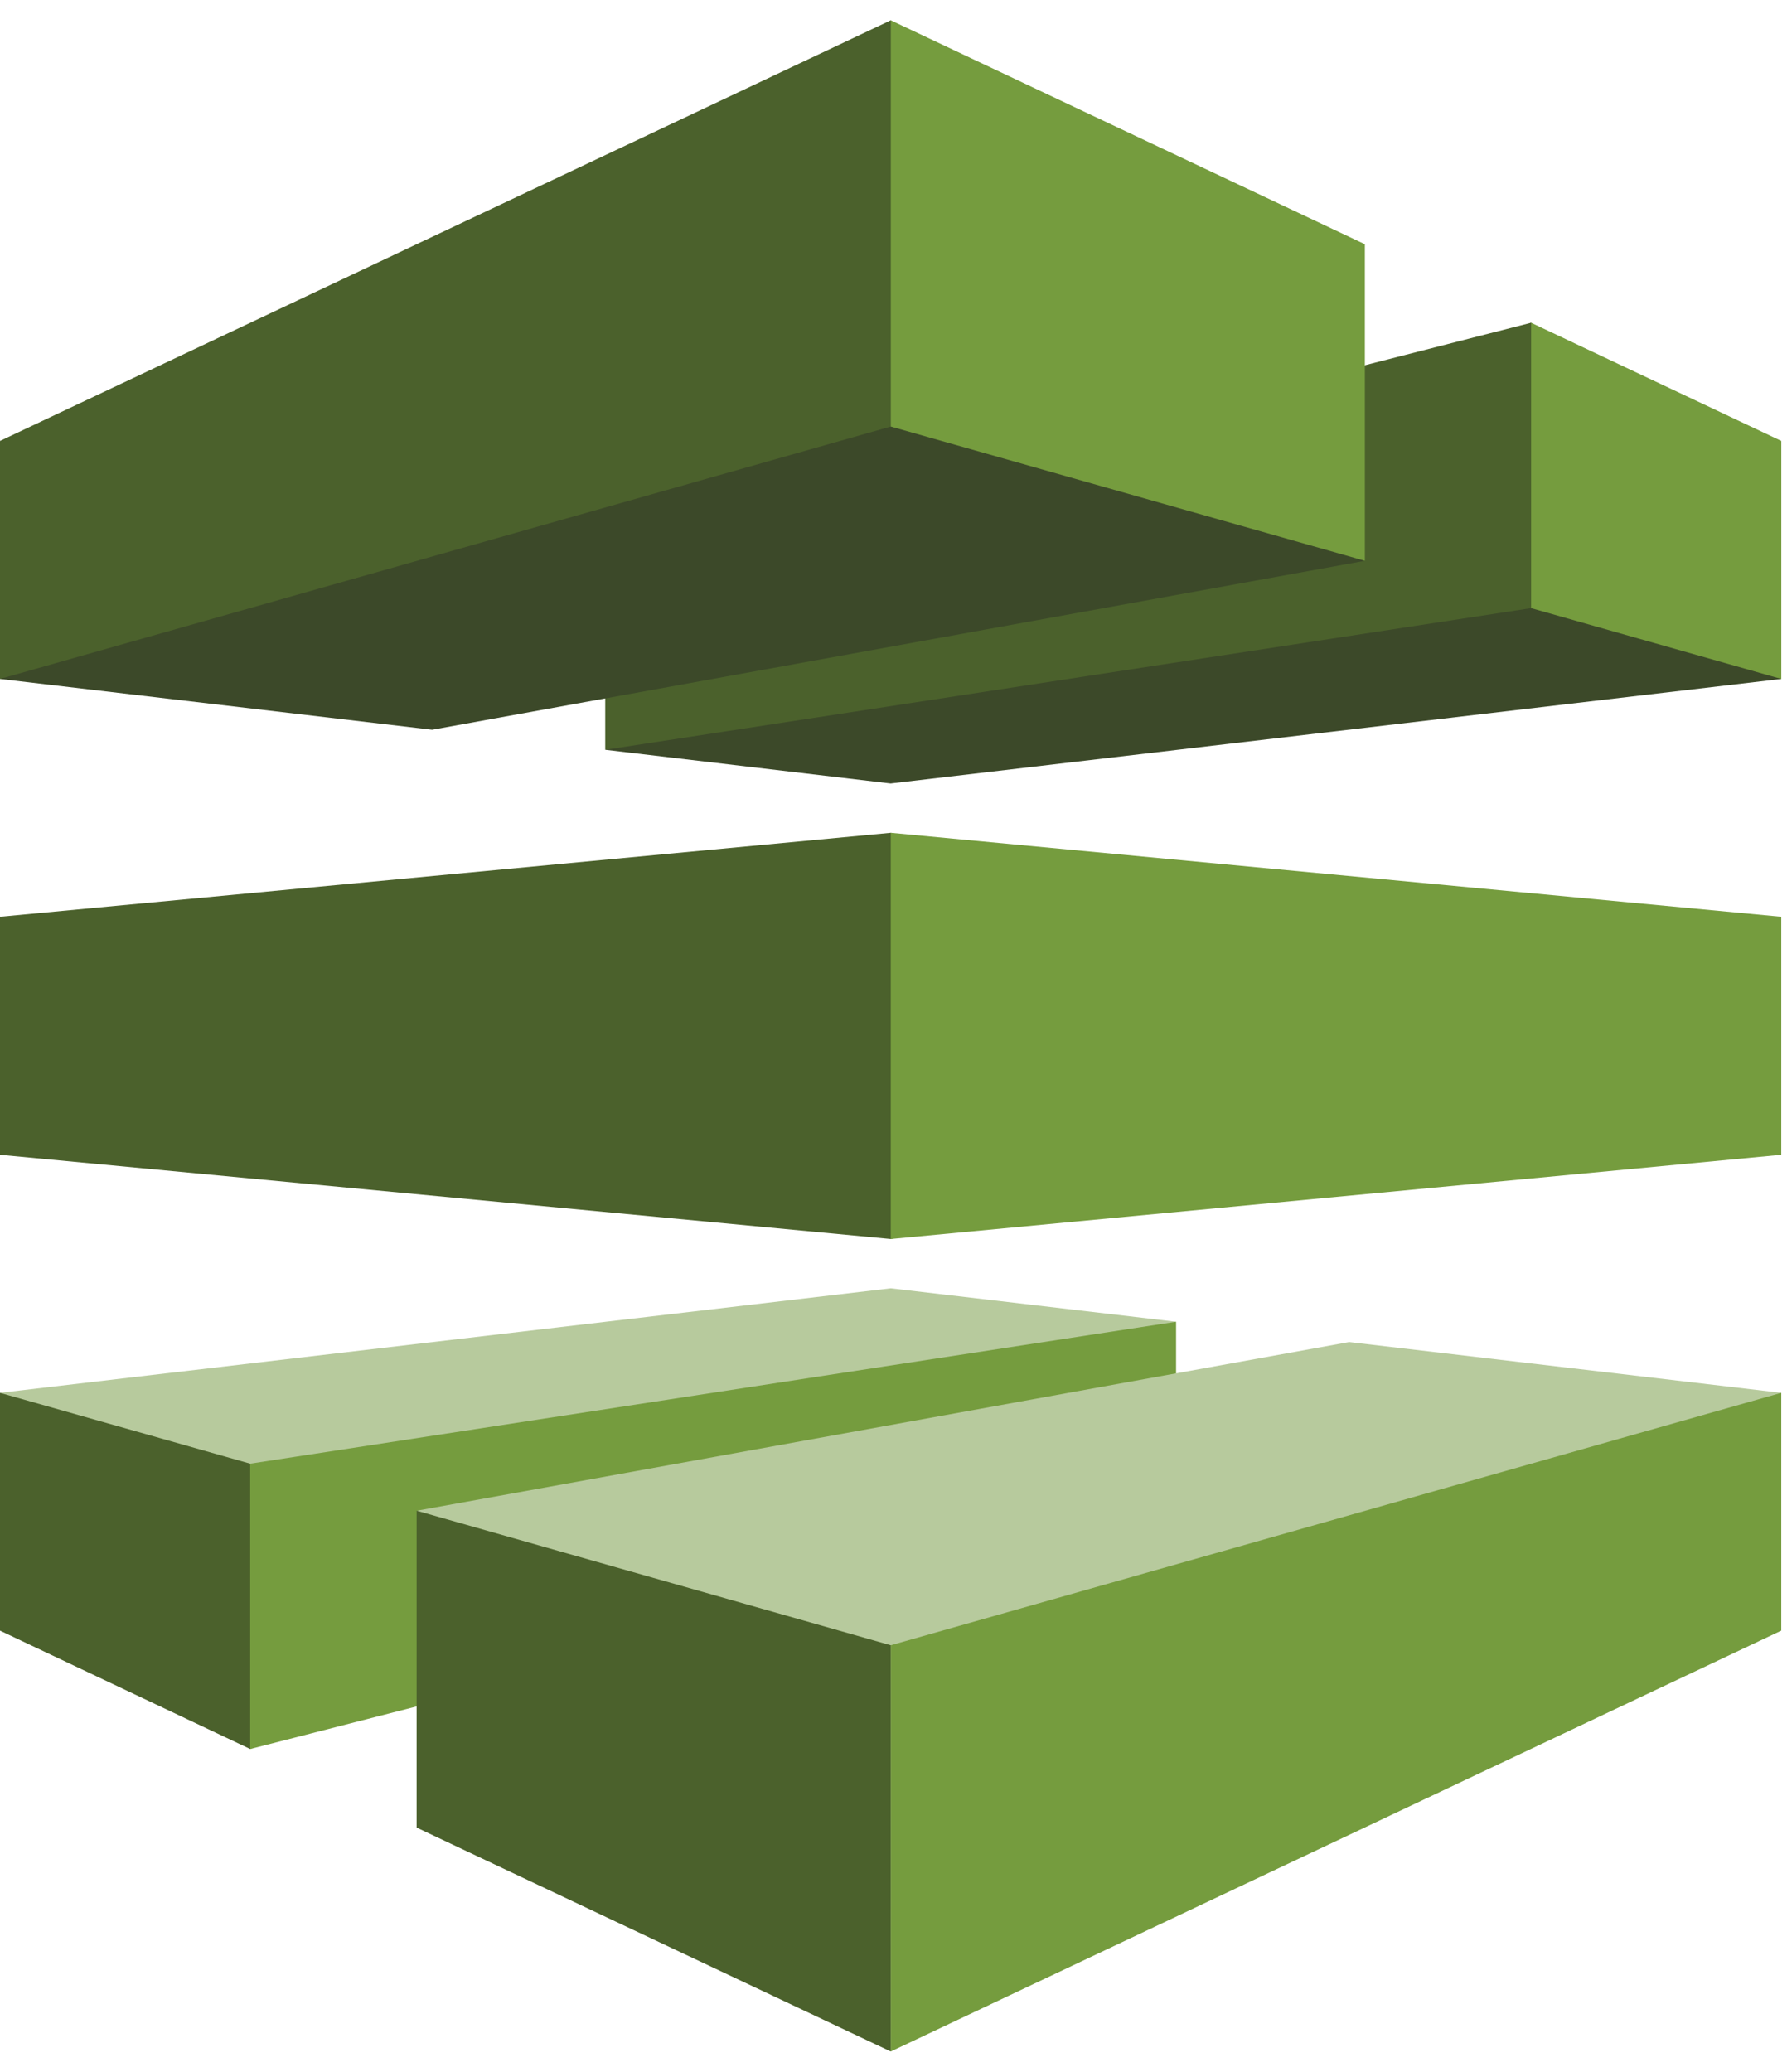
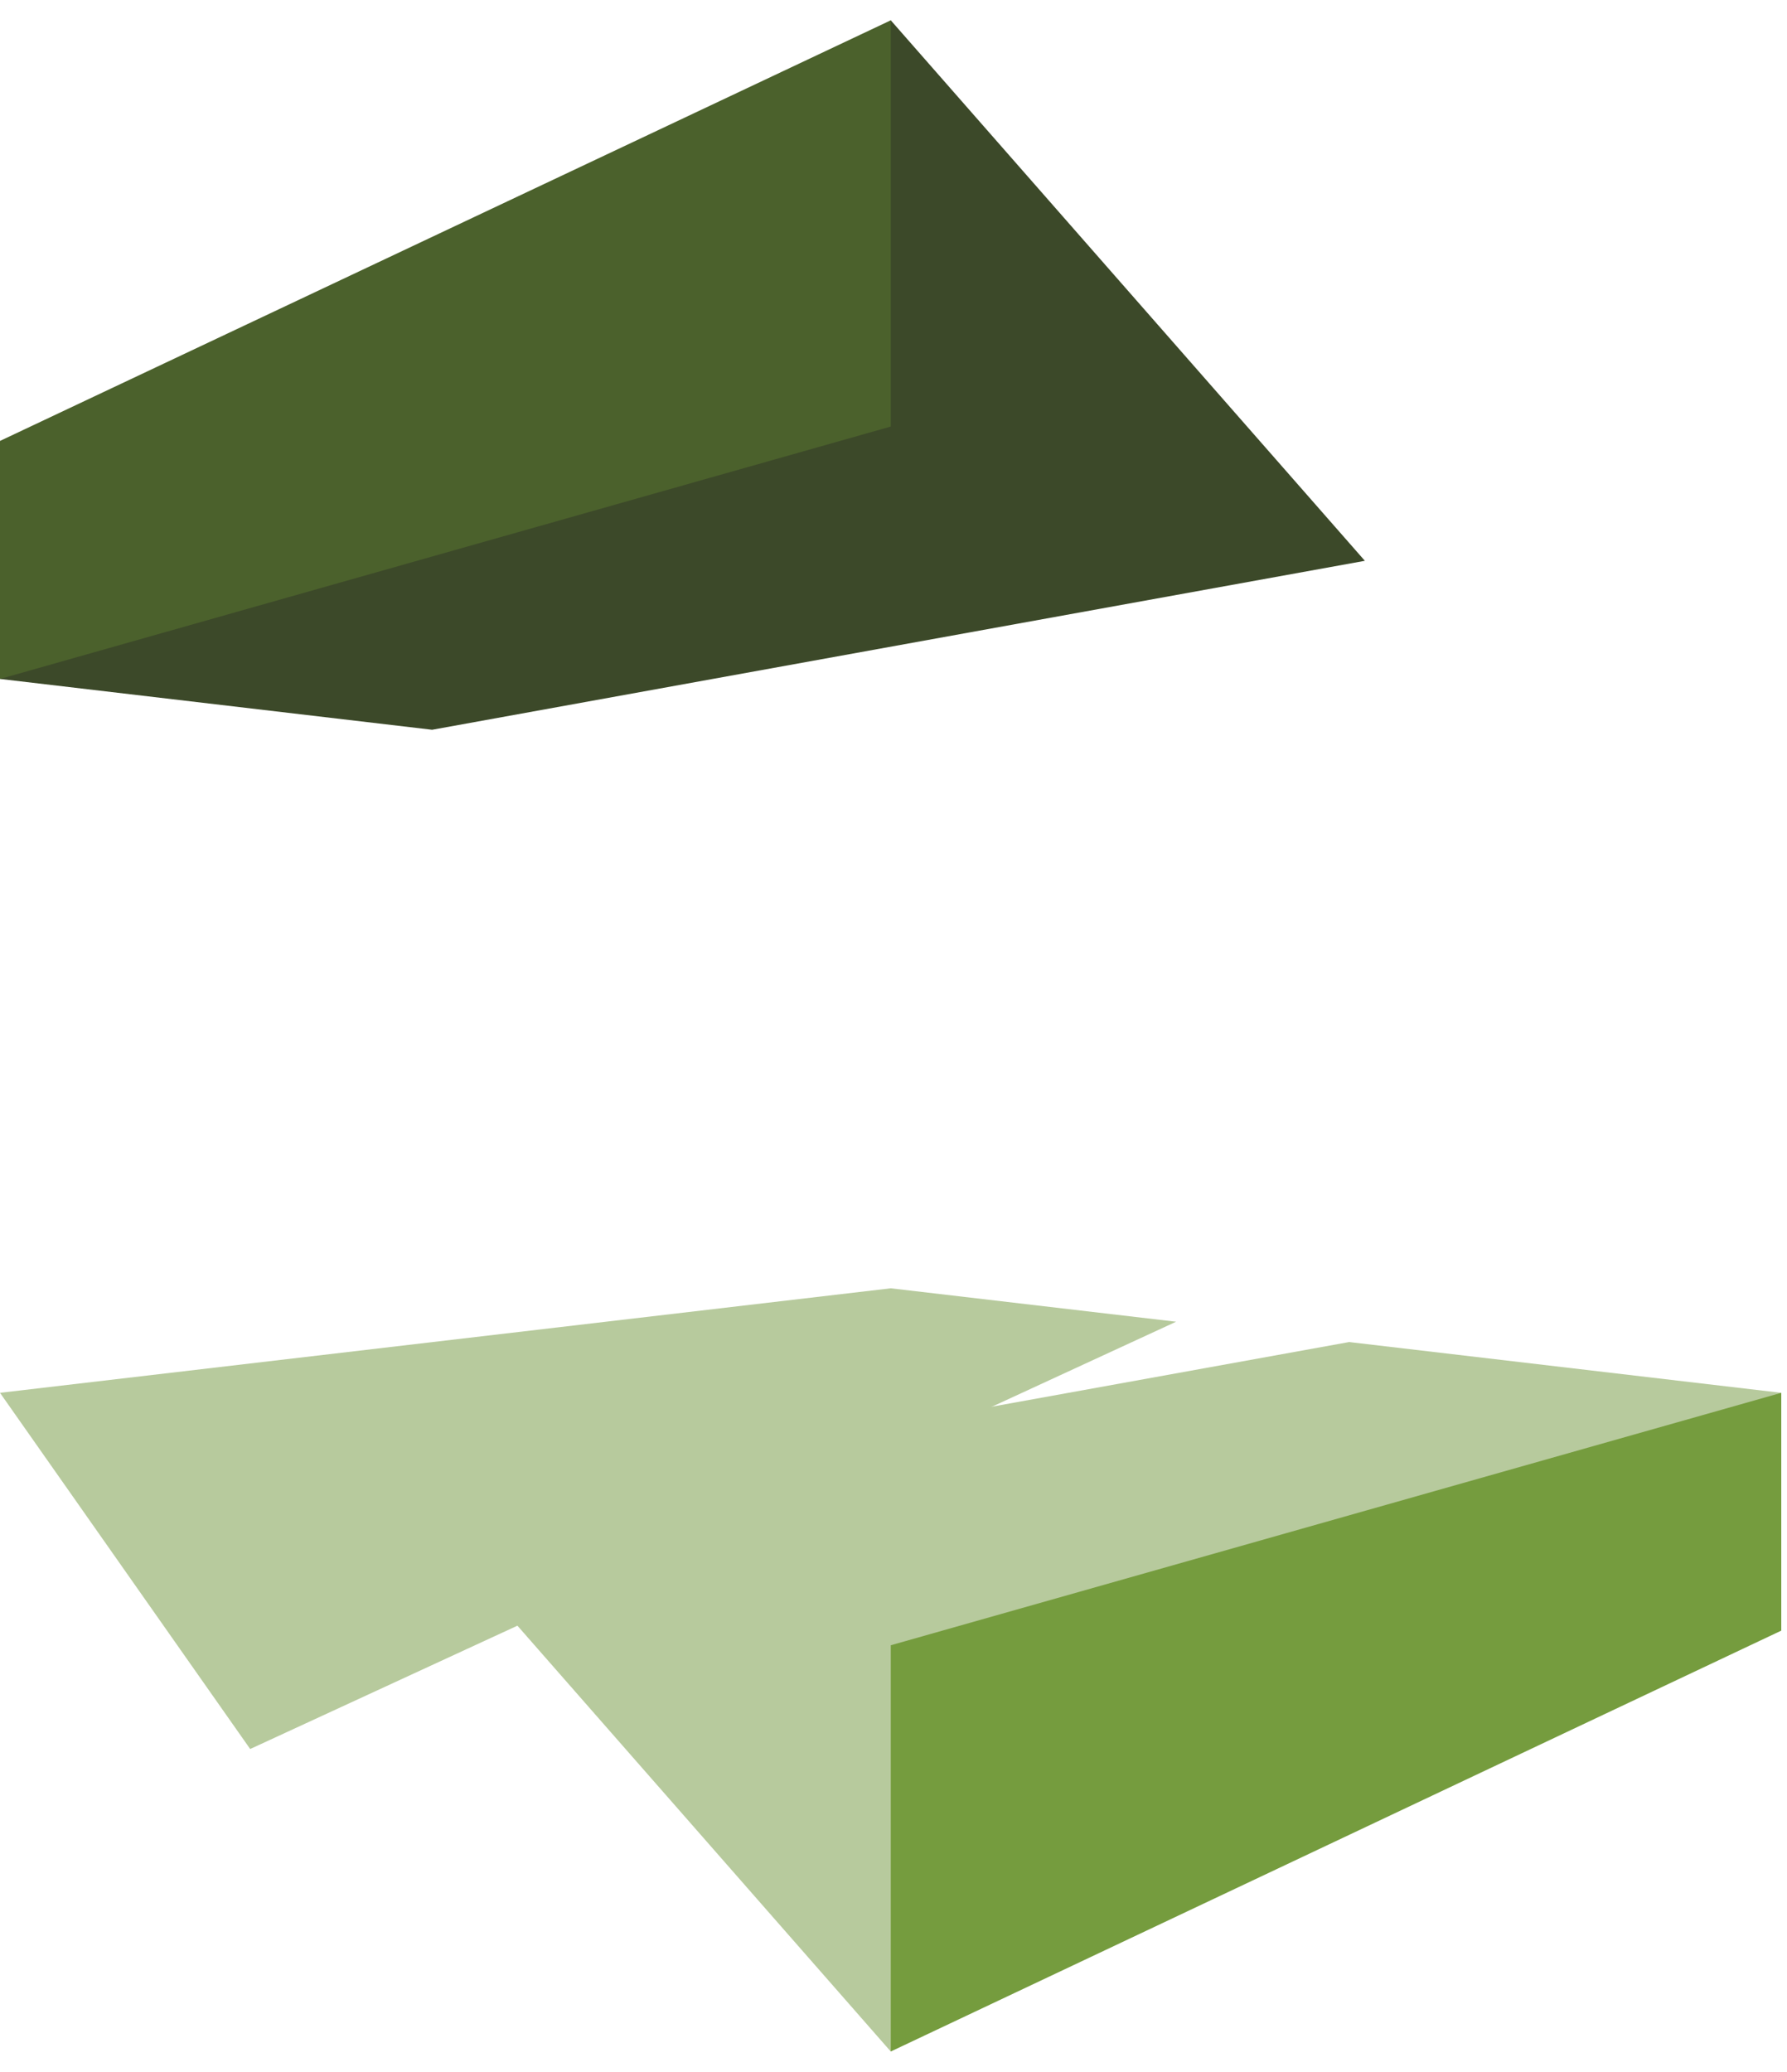
<svg xmlns="http://www.w3.org/2000/svg" width="44" height="51" fill="none">
  <path fill-rule="evenodd" clip-rule="evenodd" d="M21.933 31.713L0 34.286l6.16 8.768 22.798-10.518-7.025-.823z" fill="#B7CA9D" />
-   <path fill-rule="evenodd" clip-rule="evenodd" d="M21.933 19.286l21.926-2.573-6.16-8.768-22.797 10.512 7.031.83z" fill="#3C4929" />
-   <path fill-rule="evenodd" clip-rule="evenodd" d="M14.901 18.457L37.7 14.97V7.945l-22.798 5.823v4.69zM0 28.427L21.933 30.5l21.513-5-21.513-5L0 22.567v5.86z" fill="#4B612C" />
-   <path fill-rule="evenodd" clip-rule="evenodd" d="M43.859 28.427L21.933 30.5v-10l21.926 2.067v5.86z" fill="#759C3E" />
  <path fill-rule="evenodd" clip-rule="evenodd" d="M0 16.713L21.933.5l11.673 13.305-22.966 4.159L0 16.713z" fill="#3C4929" />
  <path fill-rule="evenodd" clip-rule="evenodd" d="M0 10.854L21.933.5v10L0 16.713v-5.86z" fill="#4B612C" />
-   <path fill-rule="evenodd" clip-rule="evenodd" d="M37.7 7.945l6.16 2.909v5.86L37.7 14.97V7.945zm-8.742 24.591L6.16 36.03v7.024l22.798-5.829v-4.689zm4.648-18.731L21.933 10.5V.5l11.673 5.512v7.793z" fill="#759C3E" />
  <path fill-rule="evenodd" clip-rule="evenodd" d="M43.86 34.286L21.932 50.5 10.259 37.189l22.96-4.153 10.64 1.25z" fill="#B7CA9D" />
  <path fill-rule="evenodd" clip-rule="evenodd" d="M43.859 40.14L21.933 50.5v-10l21.926-6.214v5.854z" fill="#759C3E" />
-   <path fill-rule="evenodd" clip-rule="evenodd" d="M10.26 37.188L21.932 40.5v10l-11.674-5.512v-7.799zm-4.1 5.866L0 40.14v-5.854l6.16 1.744v7.024z" fill="#4B612C" />
</svg>